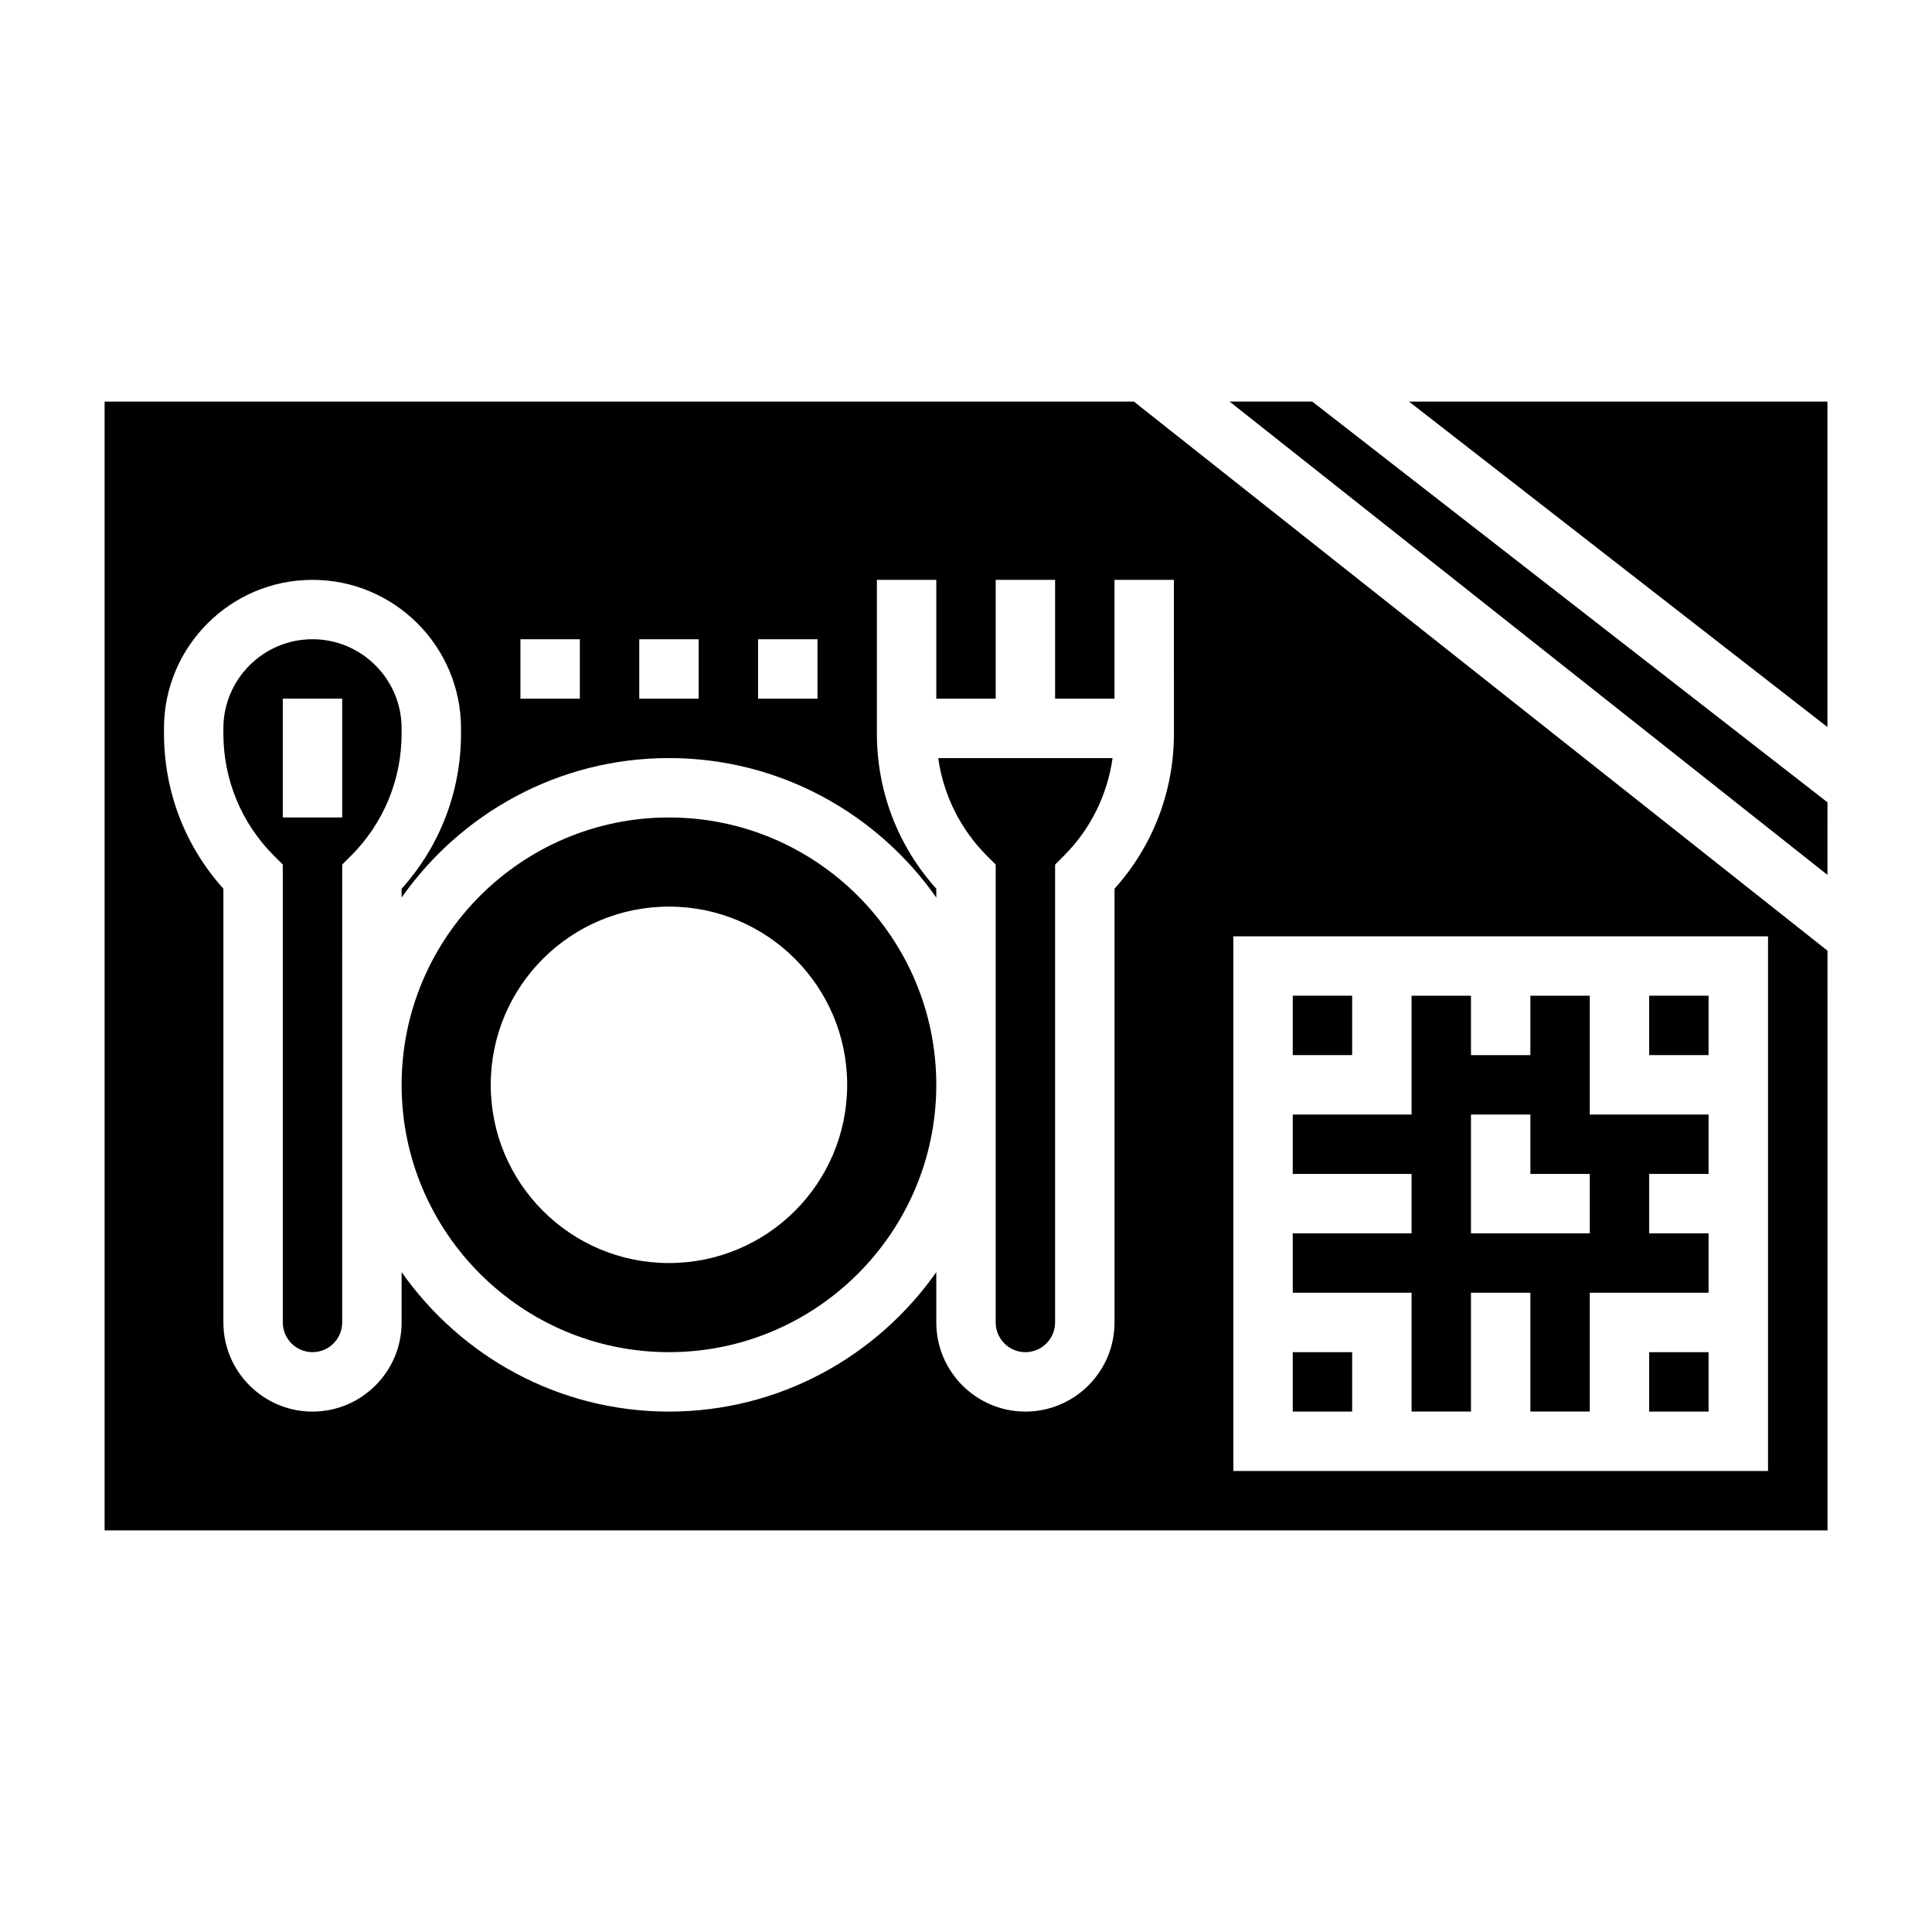
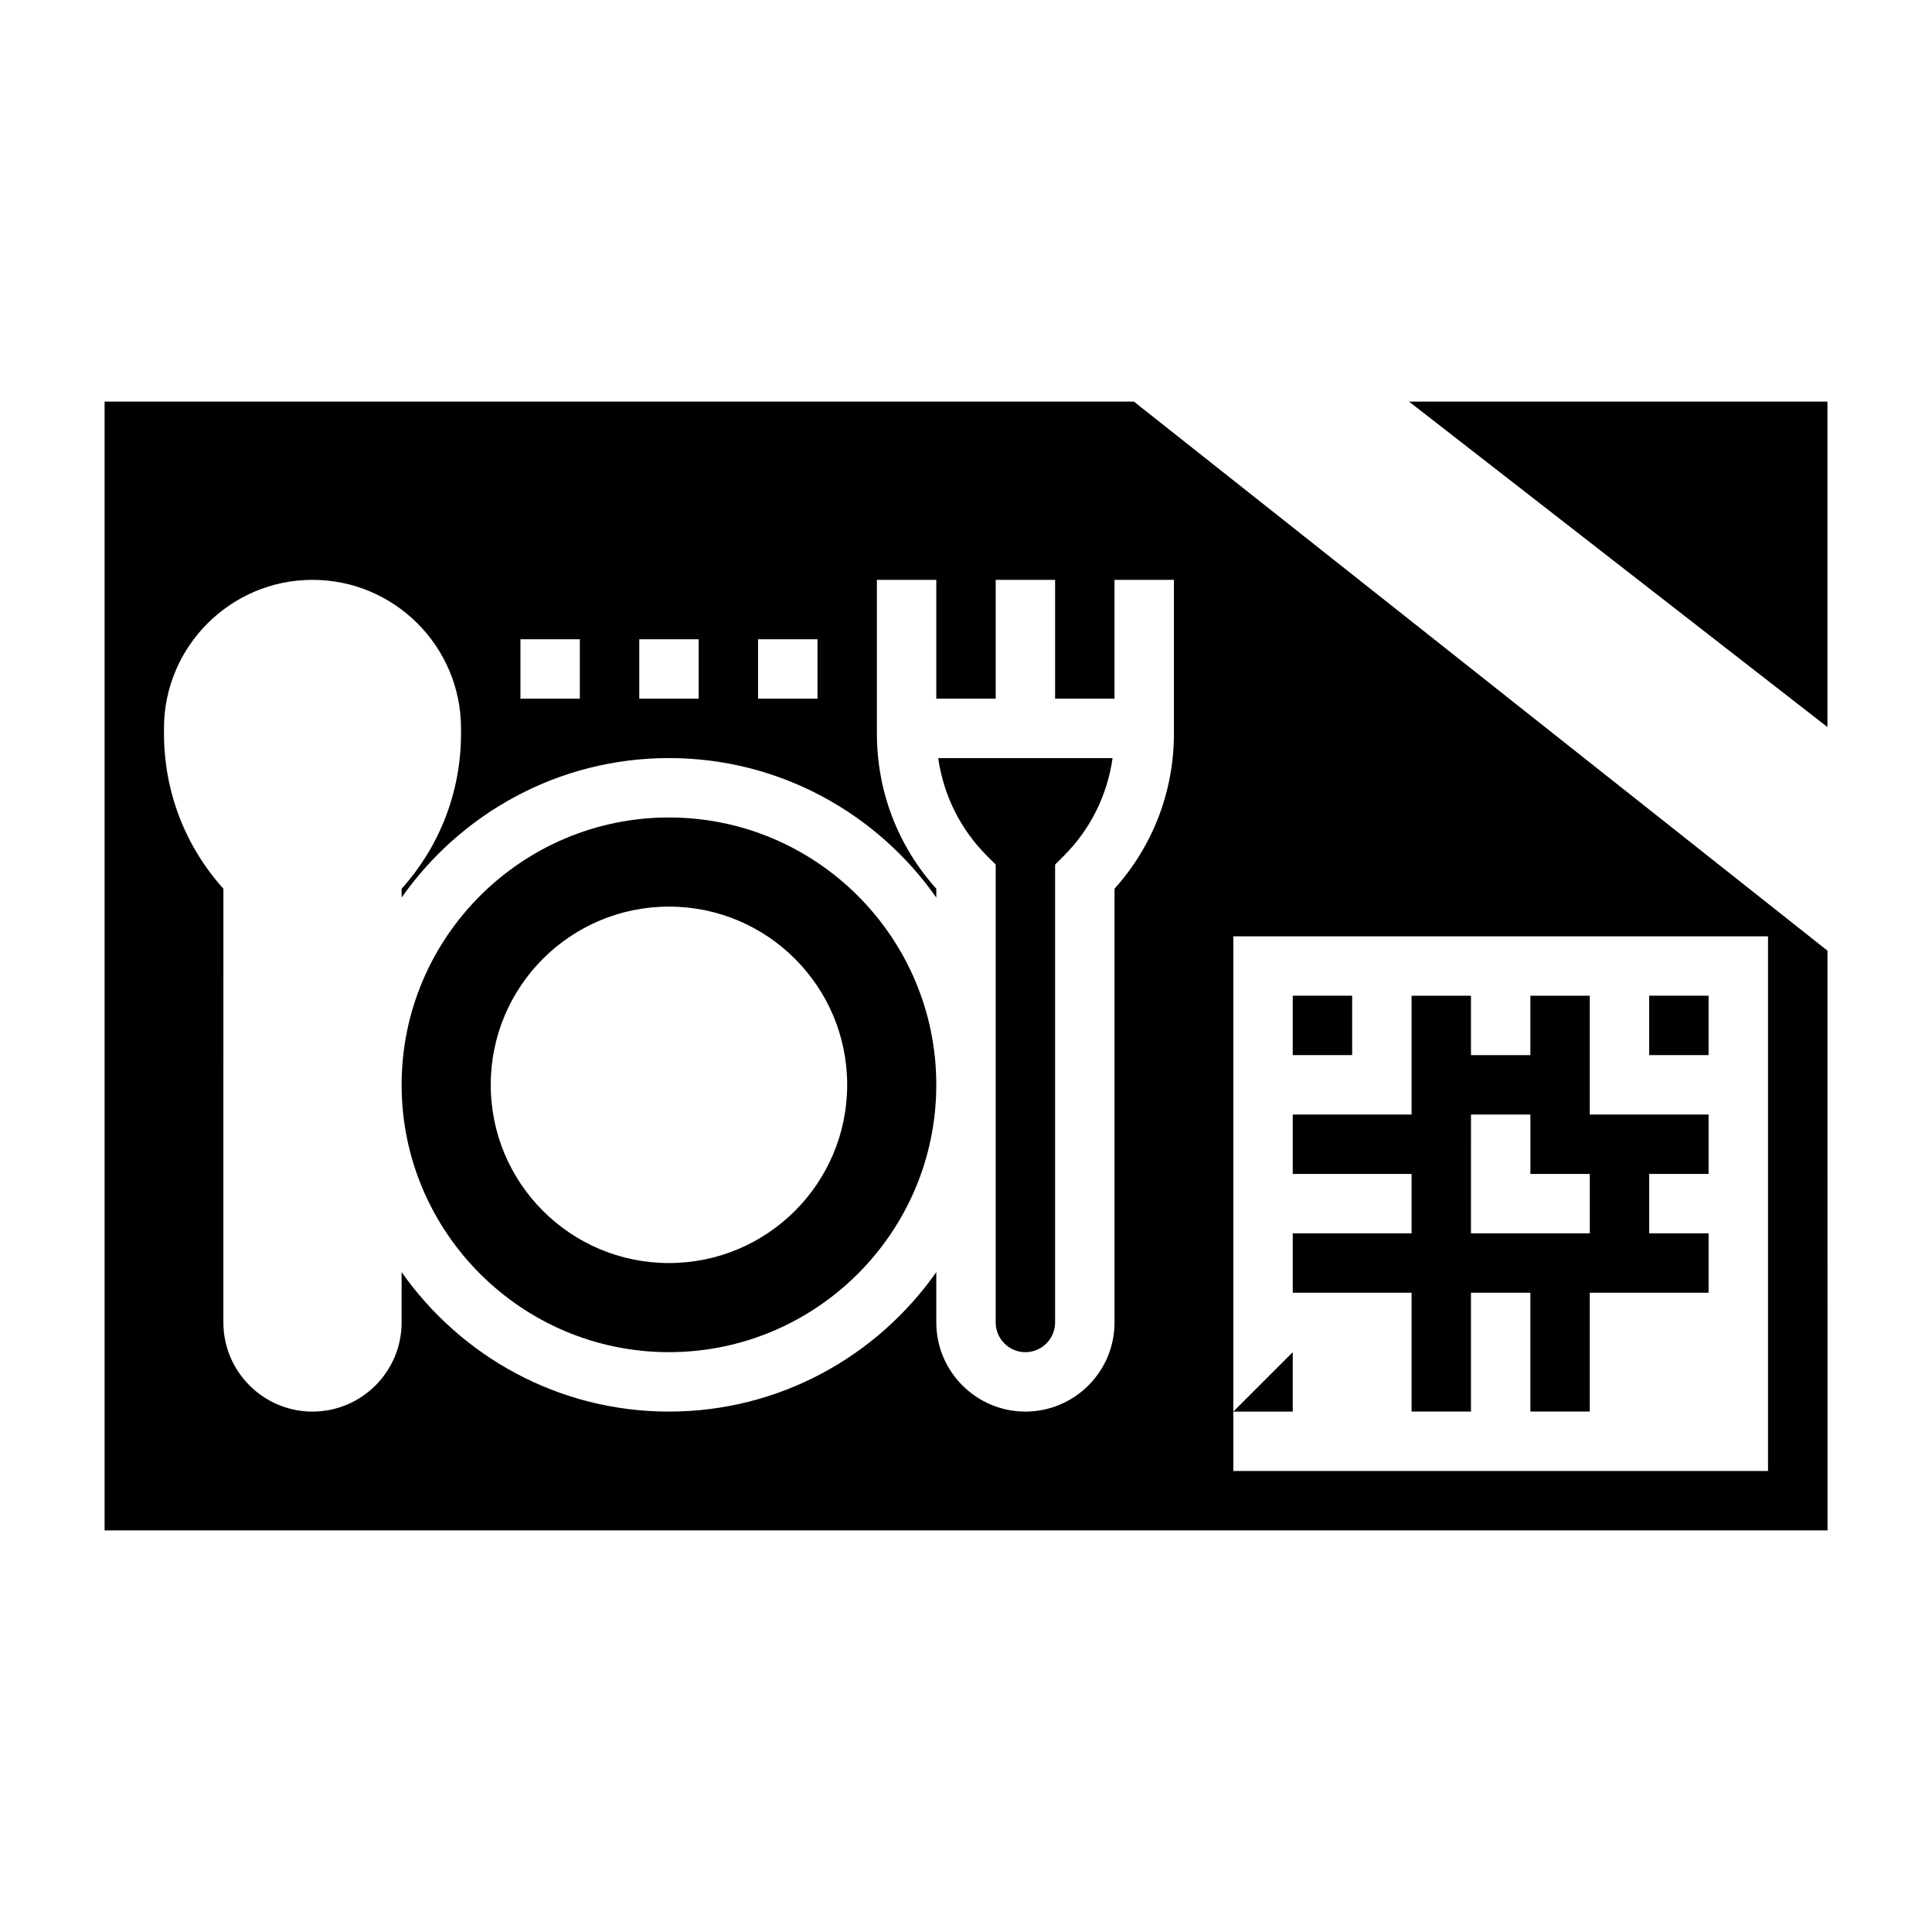
<svg xmlns="http://www.w3.org/2000/svg" fill="#000000" width="800px" height="800px" version="1.1" viewBox="144 144 512 512">
  <g>
-     <path d="m581.05 502.34h15.742v15.742h-15.742z" />
    <path d="m581.05 407.87h15.742v15.742h-15.742z" />
    <path d="m405.56 370.82 2.309 2.309v121.34c0 4.344 3.535 7.871 7.871 7.871 4.336 0 7.871-3.527 7.871-7.871v-121.34l2.305-2.305c7.102-7.109 11.539-16.145 12.926-25.922h-46.207c1.387 9.773 5.828 18.809 12.926 25.918z" />
    <path d="m321.28 360.64c-39.062 0-70.848 31.789-70.848 70.848 0 39.07 31.789 70.848 70.848 70.848 39.062 0 70.848-31.781 70.848-70.848 0-39.059-31.785-70.848-70.848-70.848zm0 118.08c-26.086 0-47.23-21.145-47.23-47.23 0-26.086 21.145-47.23 47.23-47.23 26.086 0 47.23 21.145 47.23 47.23 0.004 26.086-21.141 47.23-47.23 47.23z" />
-     <path d="m628.3 356.62-136.54-106.2h-21.906l158.44 125.43z" />
    <path d="m628.29 250.43h-110.88l110.88 86.246z" />
-     <path d="m250.43 337.02c0-13.02-10.598-23.617-23.617-23.617s-23.617 10.598-23.617 23.617v1.348c0 12.258 4.769 23.781 13.438 32.449l2.309 2.305v121.34c0 4.344 3.535 7.871 7.871 7.871s7.871-3.527 7.871-7.871l0.004-121.34 2.305-2.305c8.668-8.672 13.438-20.188 13.438-32.453zm-15.742 23.613h-15.746v-31.488h15.742z" />
    <path d="m518.08 518.08h15.742v-31.488h15.742v31.488h15.742v-31.488h31.488v-15.742h-15.742v-15.742h15.742v-15.742h-31.488v-31.488h-15.742v15.742h-15.742v-15.742h-15.742v31.488h-31.488v15.742h31.488v15.742h-31.488v15.742h31.488zm15.746-78.719h15.742v15.742h15.742v15.742h-31.488z" />
-     <path d="m486.59 502.34h15.742v15.742h-15.742z" />
+     <path d="m486.59 502.34v15.742h-15.742z" />
    <path d="m628.3 395.94-183.8-145.51h-272.78v299.14h456.59zm-283.4-82.531h15.742v15.742h-15.742zm-31.488 0h15.742v15.742h-15.742zm-31.488 0h15.742v15.742h-15.742zm173.18 24.961c0 15.344-5.566 29.828-15.742 41.148v114.95c0 13.02-10.598 23.617-23.617 23.617-13.02 0-23.617-10.598-23.617-23.617v-13.344c-15.68 22.312-41.562 36.961-70.848 36.961s-55.168-14.648-70.848-36.961v13.344c0 13.02-10.598 23.617-23.617 23.617s-23.617-10.598-23.617-23.617l0.004-114.95c-10.18-11.32-15.742-25.805-15.742-41.148l-0.004-1.344c0-21.703 17.656-39.359 39.359-39.359s39.359 17.656 39.359 39.359v1.348c0 15.344-5.566 29.828-15.742 41.148v2.34c15.68-22.316 41.566-36.965 70.848-36.965 29.285 0 55.168 14.648 70.848 36.961v-2.34c-10.18-11.32-15.742-25.805-15.742-41.148v-40.703h15.742v31.488h15.742v-31.488h15.742v31.488h15.742v-31.488h15.742zm157.44 195.46h-141.7v-141.7h141.7z" />
    <path d="m486.59 407.87h15.742v15.742h-15.742z" />
  </g>
</svg>